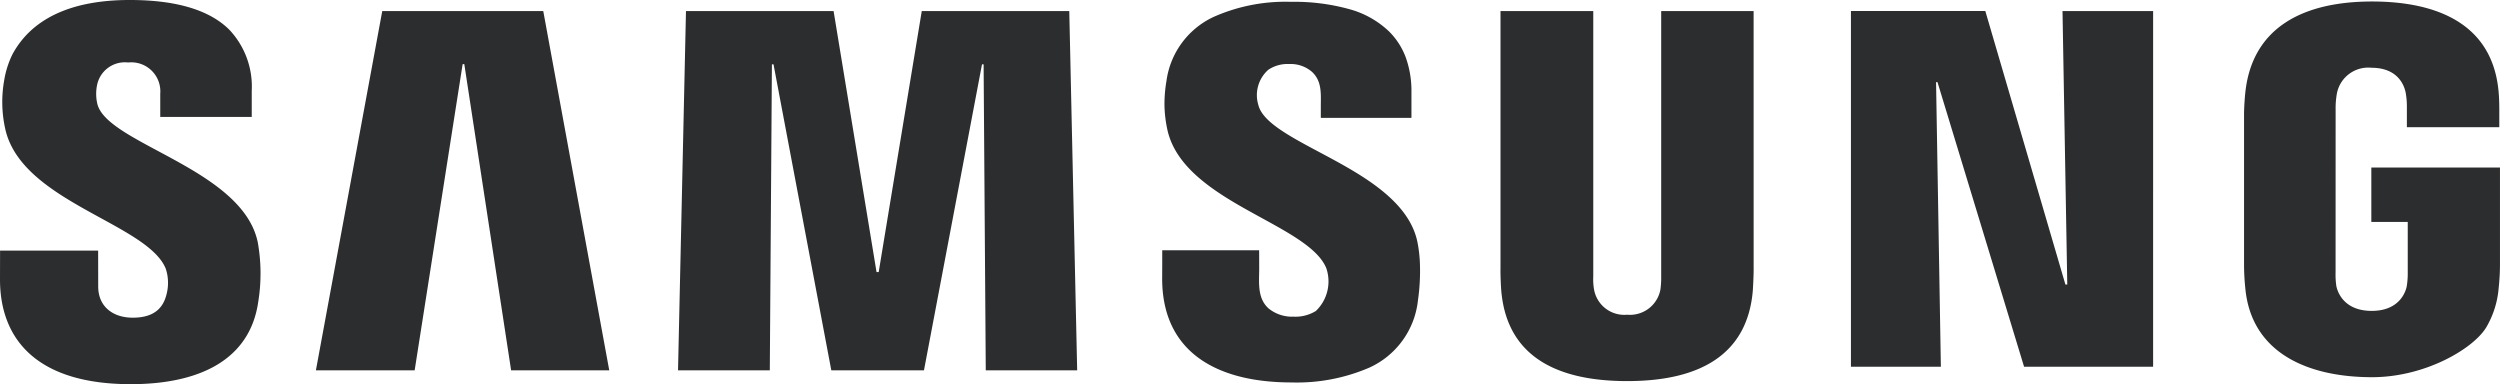
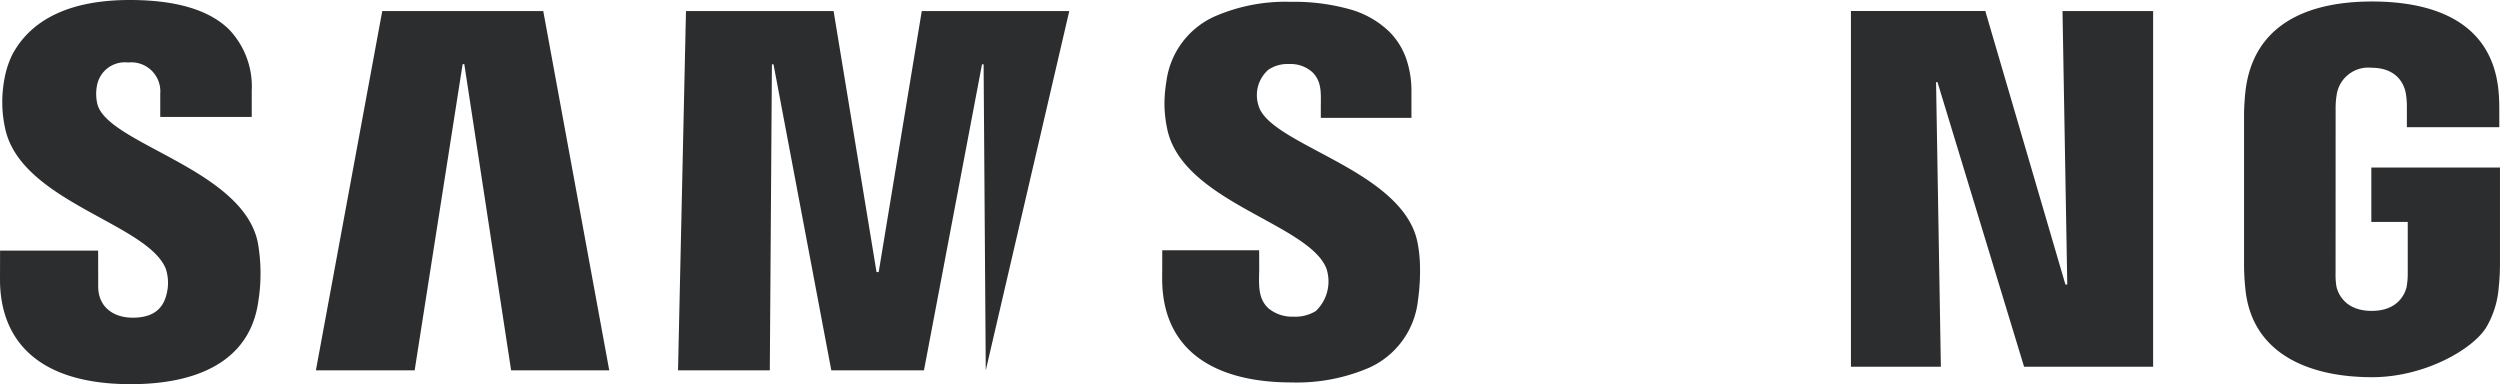
<svg xmlns="http://www.w3.org/2000/svg" width="267.784" height="41.151" viewBox="0 0 267.784 41.151">
  <g id="Group_8" data-name="Group 8" transform="translate(-346 -4201.056)">
    <path id="Path_21" data-name="Path 21" d="M26.033,64.577l-5.015-32.8h-.178l-5.14,32.8H5.121L12.23,26.091H29.475l7.07,38.486Z" transform="translate(374.715 4176.149)" fill="#2c2d2e" fill-rule="evenodd" />
-     <path id="Path_22" data-name="Path 22" d="M43.955,64.577,43.724,31.8h-.172L37.335,64.577H27.411L21.22,31.8h-.172l-.225,32.778H10.992l.852-38.486H27.655l4.6,27.954h.231L37.1,26.091H52.9l.846,38.486Z" transform="translate(407.634 4176.149)" fill="#2c2d2e" fill-rule="evenodd" />
+     <path id="Path_22" data-name="Path 22" d="M43.955,64.577,43.724,31.8h-.172L37.335,64.577H27.411L21.22,31.8h-.172l-.225,32.778H10.992l.852-38.486H27.655l4.6,27.954h.231L37.1,26.091H52.9Z" transform="translate(407.634 4176.149)" fill="#2c2d2e" fill-rule="evenodd" />
    <path id="Path_23" data-name="Path 23" d="M46.234,57.959a8.96,8.96,0,0,1-5.22,7.175,19.6,19.6,0,0,1-8.305,1.579c-4.281,0-7.75-.918-10.148-2.762s-3.72-4.625-3.72-8.358l.007-1.513V52.554h10.38l.007,1.9c0,1.506-.238,3.211,1,4.328a3.99,3.99,0,0,0,2.689.885,4.144,4.144,0,0,0,2.379-.608,4.381,4.381,0,0,0,1.123-4.572c-.958-2.392-4.8-4.182-8.622-6.33s-7.6-4.691-8.417-8.569a13.619,13.619,0,0,1-.3-2.524,14.843,14.843,0,0,1,.211-2.623,8.879,8.879,0,0,1,5.061-6.885,18.955,18.955,0,0,1,8.272-1.612,22.013,22.013,0,0,1,6.29.793,9.923,9.923,0,0,1,4.235,2.392,7.682,7.682,0,0,1,1.791,2.808,10.608,10.608,0,0,1,.595,3.66v2.775H35.834V37.14c0-1.315.139-2.656-.912-3.667a3.486,3.486,0,0,0-2.478-.866,3.683,3.683,0,0,0-2.233.614,3.621,3.621,0,0,0-1.07,3.766c.522,2.134,4.387,3.859,8.325,6.019S45.4,47.784,46.188,51.7a14.215,14.215,0,0,1,.264,2.346,22.163,22.163,0,0,1-.218,3.911" transform="translate(451.643 4175.308)" fill="#2c2d2e" fill-rule="evenodd" />
-     <path id="Path_24" data-name="Path 24" d="M51.444,53.629c.007.72-.066,2.161-.1,2.531-.588,6.343-5.127,9.567-13.445,9.567-8.351,0-12.884-3.224-13.478-9.567-.04-.37-.112-1.81-.092-2.524V26.091h9.937V54.5a6.446,6.446,0,0,0,.086,1.434A3.292,3.292,0,0,0,37.9,58.618a3.319,3.319,0,0,0,3.555-2.676,9.032,9.032,0,0,0,.086-1.44V26.091h9.9Z" transform="translate(482.395 4176.149)" fill="#2c2d2e" fill-rule="evenodd" />
    <path id="Path_25" data-name="Path 25" d="M62.375,64.188H48.553L39.277,33.7h-.152l.515,30.485H30.007v-38.1H44.4L52.98,55.38h.2L52.67,26.091h9.706Z" transform="translate(514.253 4176.15)" fill="#2c2d2e" fill-rule="evenodd" />
    <path id="Path_26" data-name="Path 26" d="M46.186,37.5a8.787,8.787,0,0,1,.152-1.784,3.417,3.417,0,0,1,3.687-2.676c2.821,0,3.508,1.87,3.667,2.676a8.353,8.353,0,0,1,.126,1.427v2.266h9.9v-1.52c0-.35.013-1.407-.086-2.4-.773-7.9-7.8-9.547-13.538-9.547-7.407,0-12.745,2.788-13.558,9.547-.079.628-.159,1.843-.159,2.537V54.094a24.85,24.85,0,0,0,.132,2.531c.634,7,6.746,9.56,13.584,9.56,5.629,0,10.8-3.006,12.223-5.332a9.871,9.871,0,0,0,1.335-4.229,23.989,23.989,0,0,0,.139-2.531V43.728H50.011v5.827h3.9v5.418a8.5,8.5,0,0,1-.1,1.427c-.04.277-.535,2.682-3.759,2.682-3.244,0-3.74-2.4-3.792-2.682a8.347,8.347,0,0,1-.079-1.427Z" transform="translate(549.991 4175.274)" fill="#2c2d2e" fill-rule="evenodd" />
    <path id="Path_27" data-name="Path 27" d="M27.618,51.906C26.032,43.99,11.476,41.328,10.426,37.04a4.69,4.69,0,0,1-.04-1.956,3.036,3.036,0,0,1,3.343-2.478,3.112,3.112,0,0,1,3.436,3.35v2.478h9.8V35.626a8.852,8.852,0,0,0-2.4-6.528c-2.042-2.035-5.4-3.079-9.937-3.178C7.2,25.748,3.211,28.239,1.328,31.741A9.873,9.873,0,0,0,.456,34.47a13.258,13.258,0,0,0,.092,5.187C2.227,47.545,15.817,49.824,17.76,54.707a4.829,4.829,0,0,1,.073,2.749c-.41,1.672-1.592,2.484-3.614,2.484-2.127,0-3.7-1.189-3.7-3.343l-.007-3.839H.007L0,55.837c0,6.508,4.05,11.225,14.007,11.225,7.142,0,12.752-2.464,13.657-8.84a18.952,18.952,0,0,0-.046-6.316" transform="translate(346 4175.144)" fill="#2c2d2e" fill-rule="evenodd" />
  </g>
</svg>